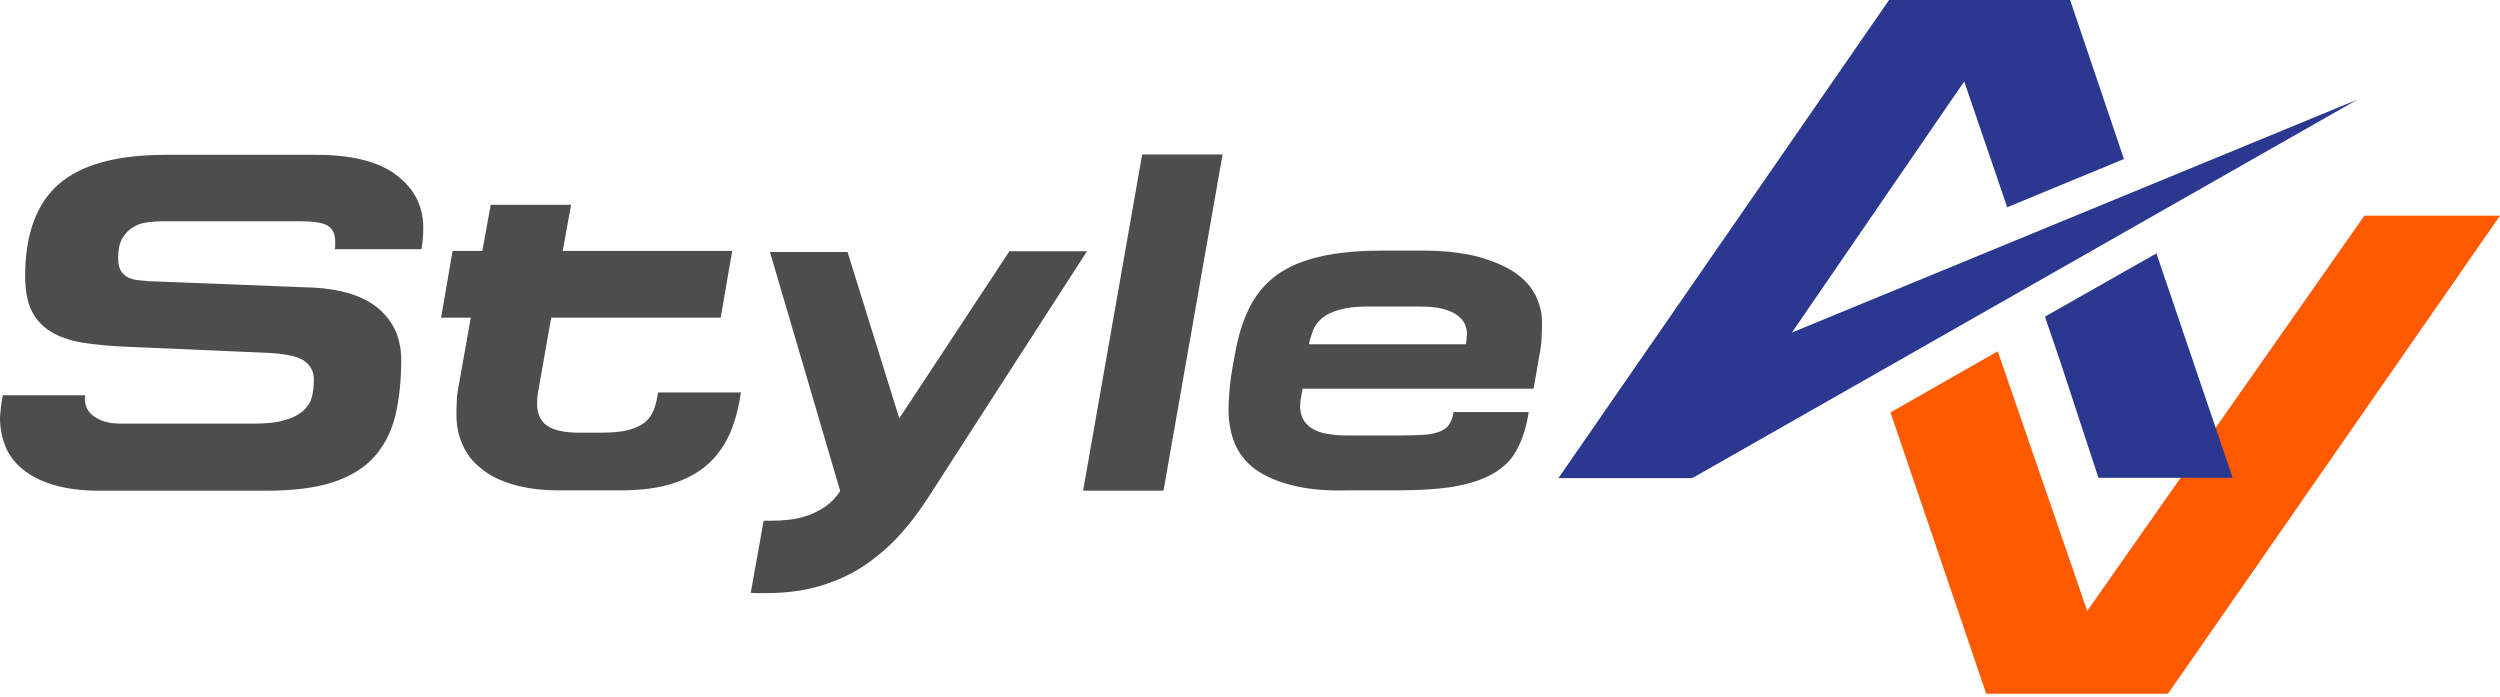
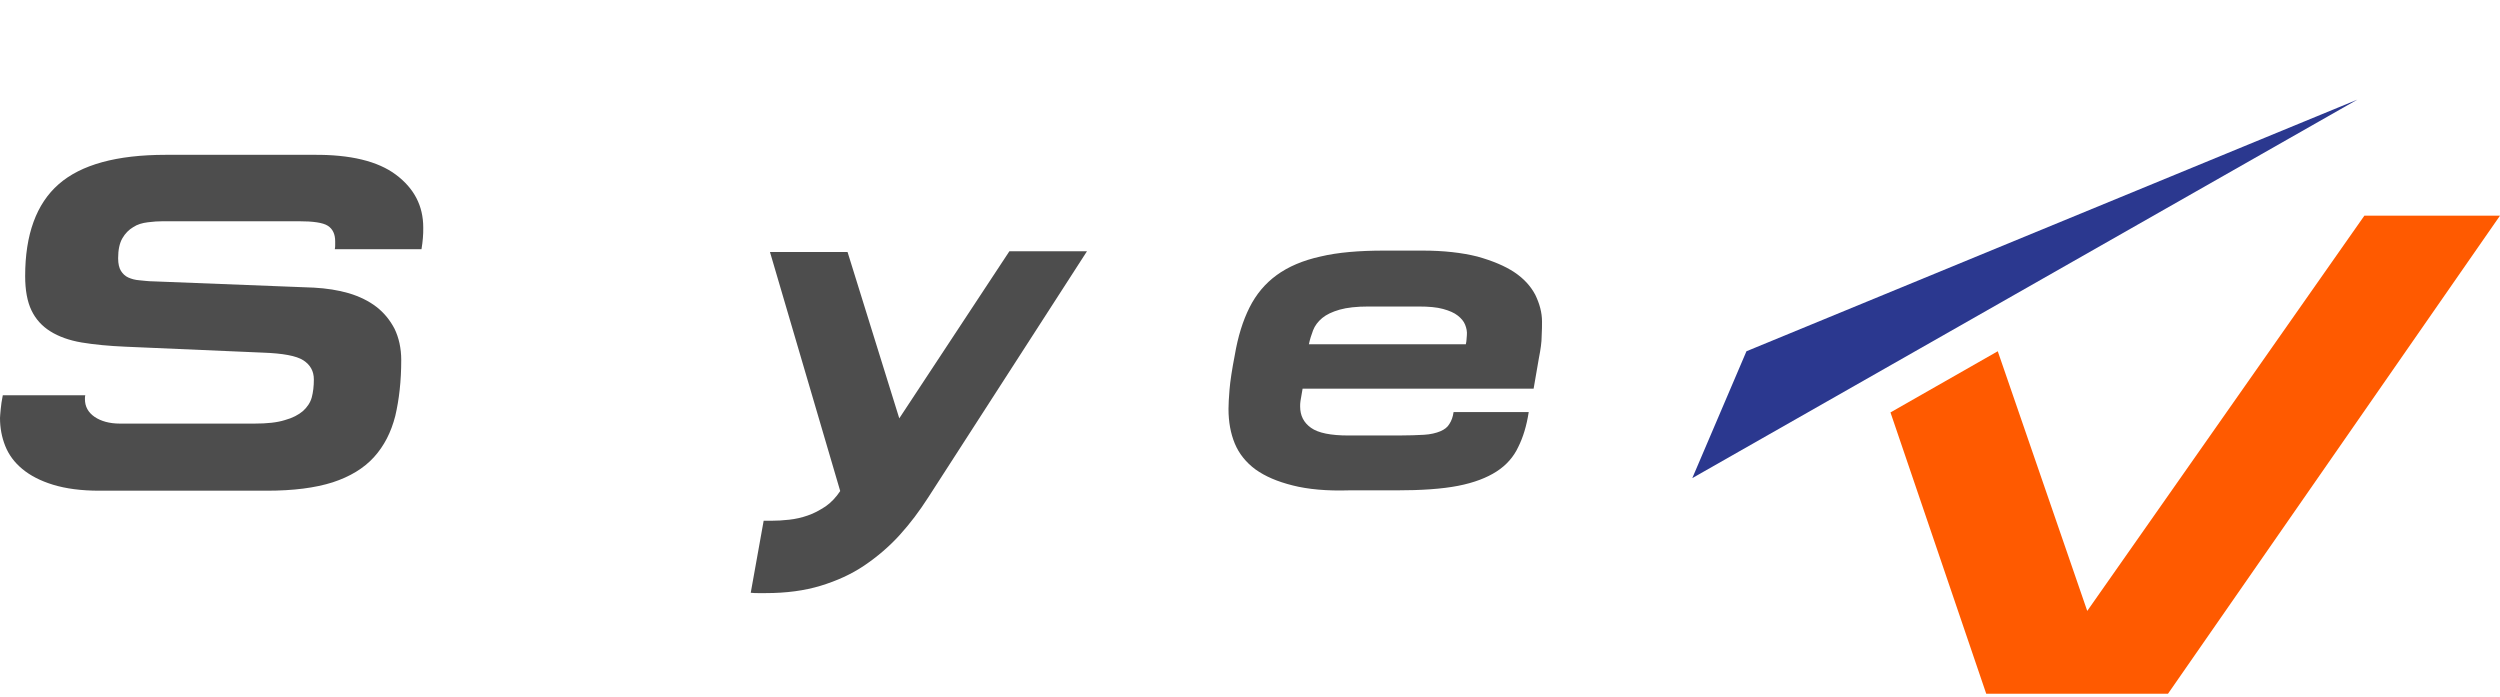
<svg xmlns="http://www.w3.org/2000/svg" width="190" height="53" viewBox="0 0 190 53" fill="none">
  <path d="M30.095 13.281C31.476 14.317 32.167 15.645 32.167 17.292C32.167 17.557 32.167 17.823 32.14 18.088C32.114 18.354 32.087 18.646 32.034 18.938H25.447C25.473 18.806 25.473 18.699 25.473 18.62C25.473 18.513 25.473 18.434 25.473 18.328C25.473 17.796 25.287 17.398 24.915 17.159C24.544 16.92 23.8 16.814 22.684 16.814H12.405C12.033 16.814 11.634 16.84 11.236 16.893C10.811 16.946 10.439 17.052 10.12 17.265C9.801 17.451 9.509 17.743 9.297 18.115C9.084 18.487 8.978 18.992 8.978 19.629C8.978 20.054 9.058 20.373 9.191 20.585C9.323 20.798 9.509 20.984 9.748 21.09C9.987 21.196 10.253 21.276 10.598 21.302C10.917 21.329 11.289 21.382 11.634 21.382L23.853 21.86C24.809 21.913 25.686 22.046 26.509 22.285C27.306 22.524 28.023 22.87 28.608 23.321C29.192 23.773 29.643 24.331 29.989 24.995C30.308 25.659 30.494 26.456 30.494 27.359C30.494 28.952 30.334 30.36 30.042 31.609C29.723 32.857 29.192 33.893 28.422 34.743C27.651 35.593 26.589 36.23 25.287 36.656C23.959 37.081 22.286 37.293 20.294 37.293H7.544C6.162 37.293 4.994 37.134 4.037 36.841C3.081 36.549 2.311 36.151 1.7 35.646C1.089 35.141 0.664 34.557 0.398 33.893C0.133 33.229 0 32.512 0 31.768C0 31.635 0.027 31.423 0.053 31.104C0.08 30.785 0.133 30.44 0.212 30.041H6.481C6.455 30.121 6.455 30.201 6.455 30.334C6.455 30.892 6.694 31.343 7.198 31.688C7.676 32.007 8.314 32.193 9.111 32.193H19.337C20.294 32.193 21.064 32.113 21.648 31.927C22.233 31.768 22.684 31.529 23.029 31.237C23.348 30.945 23.587 30.599 23.694 30.201C23.8 29.802 23.853 29.351 23.853 28.846C23.853 28.209 23.587 27.73 23.056 27.385C22.525 27.04 21.489 26.854 20.001 26.801L9.536 26.349C8.287 26.296 7.172 26.19 6.216 26.031C5.259 25.871 4.462 25.579 3.825 25.181C3.187 24.782 2.709 24.251 2.391 23.587C2.072 22.923 1.912 22.046 1.912 20.984C1.912 17.823 2.762 15.485 4.462 13.998C6.162 12.51 8.872 11.767 12.591 11.767H23.826C26.615 11.74 28.714 12.245 30.095 13.281Z" fill="#4D4D4D" />
-   <path d="M41.543 32.326C42.048 32.698 42.871 32.884 44.014 32.884H45.634C46.457 32.884 47.148 32.831 47.679 32.698C48.21 32.565 48.635 32.379 48.954 32.14C49.273 31.901 49.512 31.582 49.671 31.184C49.831 30.786 49.937 30.334 50.017 29.829H56.312C56.153 30.892 55.913 31.875 55.542 32.778C55.17 33.681 54.639 34.478 53.948 35.142C53.257 35.806 52.354 36.337 51.239 36.709C50.123 37.081 48.795 37.267 47.201 37.267H42.446C41.092 37.267 39.95 37.107 38.967 36.815C37.984 36.523 37.187 36.125 36.55 35.593C35.912 35.089 35.434 34.478 35.142 33.761C34.823 33.07 34.69 32.3 34.69 31.503C34.69 31.184 34.69 30.839 34.717 30.493C34.717 30.148 34.77 29.776 34.85 29.378L35.779 24.145H33.522L34.398 19.072H36.656L37.293 15.565H43.403L42.765 19.072H55.648L54.771 24.145H41.889L40.932 29.59C40.853 29.962 40.826 30.254 40.826 30.52C40.773 31.343 41.039 31.954 41.543 32.326Z" fill="#4D4D4D" />
  <path d="M68.345 31.795L76.712 19.098H82.609L70.549 37.798C69.885 38.834 69.168 39.79 68.371 40.667C67.574 41.543 66.671 42.314 65.688 42.978C64.706 43.642 63.59 44.146 62.368 44.518C61.146 44.89 59.765 45.076 58.198 45.076C58.012 45.076 57.799 45.076 57.614 45.076C57.454 45.076 57.268 45.076 57.056 45.05L58.038 39.578H58.596C59.048 39.578 59.499 39.551 59.977 39.498C60.456 39.445 60.934 39.339 61.385 39.179C61.863 39.02 62.288 38.781 62.74 38.489C63.165 38.196 63.537 37.798 63.856 37.32L58.517 19.151H64.413L68.345 31.795Z" fill="#4D4D4D" />
-   <path d="M88.426 37.293H82.316L86.805 11.74H92.915L88.426 37.293Z" fill="#4D4D4D" />
  <path d="M98.254 36.895C97.085 36.603 96.155 36.205 95.412 35.673C94.694 35.142 94.163 34.478 93.844 33.708C93.526 32.938 93.366 32.061 93.366 31.078C93.366 30.733 93.393 30.228 93.446 29.591C93.499 28.953 93.632 28.077 93.844 26.988C94.083 25.58 94.455 24.384 94.96 23.375C95.465 22.366 96.155 21.542 97.032 20.905C97.908 20.267 99.024 19.789 100.352 19.497C101.68 19.178 103.301 19.045 105.213 19.045H108.108C109.729 19.045 111.11 19.205 112.279 19.497C113.421 19.816 114.377 20.214 115.094 20.692C115.811 21.17 116.343 21.755 116.688 22.419C117.007 23.083 117.193 23.747 117.193 24.438C117.193 24.73 117.193 25.102 117.166 25.553C117.166 26.005 117.086 26.562 116.954 27.227L116.555 29.538H98.997C98.918 30.016 98.865 30.308 98.838 30.467C98.811 30.627 98.811 30.759 98.811 30.892C98.811 31.583 99.077 32.114 99.635 32.513C100.193 32.911 101.149 33.097 102.477 33.097H106.302C107.072 33.097 107.71 33.07 108.215 33.044C108.719 33.017 109.144 32.911 109.463 32.778C109.782 32.645 110.021 32.459 110.154 32.22C110.313 31.981 110.419 31.689 110.472 31.317H116.183C116.024 32.353 115.758 33.23 115.386 33.973C115.041 34.717 114.483 35.355 113.739 35.833C112.996 36.311 112.039 36.683 110.818 36.922C109.596 37.161 108.029 37.267 106.116 37.267H102.504C100.857 37.32 99.396 37.187 98.254 36.895ZM111.349 24.677C111.243 24.411 111.057 24.198 110.791 23.986C110.525 23.773 110.154 23.614 109.675 23.481C109.197 23.349 108.586 23.295 107.816 23.295H103.991C103.115 23.295 102.371 23.375 101.813 23.534C101.255 23.694 100.804 23.906 100.485 24.172C100.166 24.438 99.927 24.756 99.794 25.102C99.662 25.447 99.555 25.792 99.475 26.164H111.402C111.429 26.031 111.455 25.925 111.455 25.819C111.455 25.712 111.482 25.58 111.482 25.474C111.508 25.208 111.455 24.942 111.349 24.677Z" fill="#4D4D4D" />
-   <path d="M179.694 16.389L158.63 46.431L151.83 26.695L143.676 31.344L150.954 52.726H164.766L190 16.389H179.694Z" fill="#FF5A00" />
-   <path d="M157.329 0H143.569L118.441 36.337H128.588L134.565 27.598H134.591L149.28 6.189L152.547 15.751L161.419 12.086L157.329 0ZM163.889 19.258L155.416 24.065L156.611 27.572L159.48 36.311H169.68L163.889 19.258Z" fill="#2B388F" />
+   <path d="M179.694 16.389L158.63 46.431L151.83 26.695L143.676 31.344L150.954 52.726H164.766L190 16.389Z" fill="#FF5A00" />
  <path d="M128.614 36.337L179.162 7.57L132.731 26.695" fill="#2B388F" />
</svg>